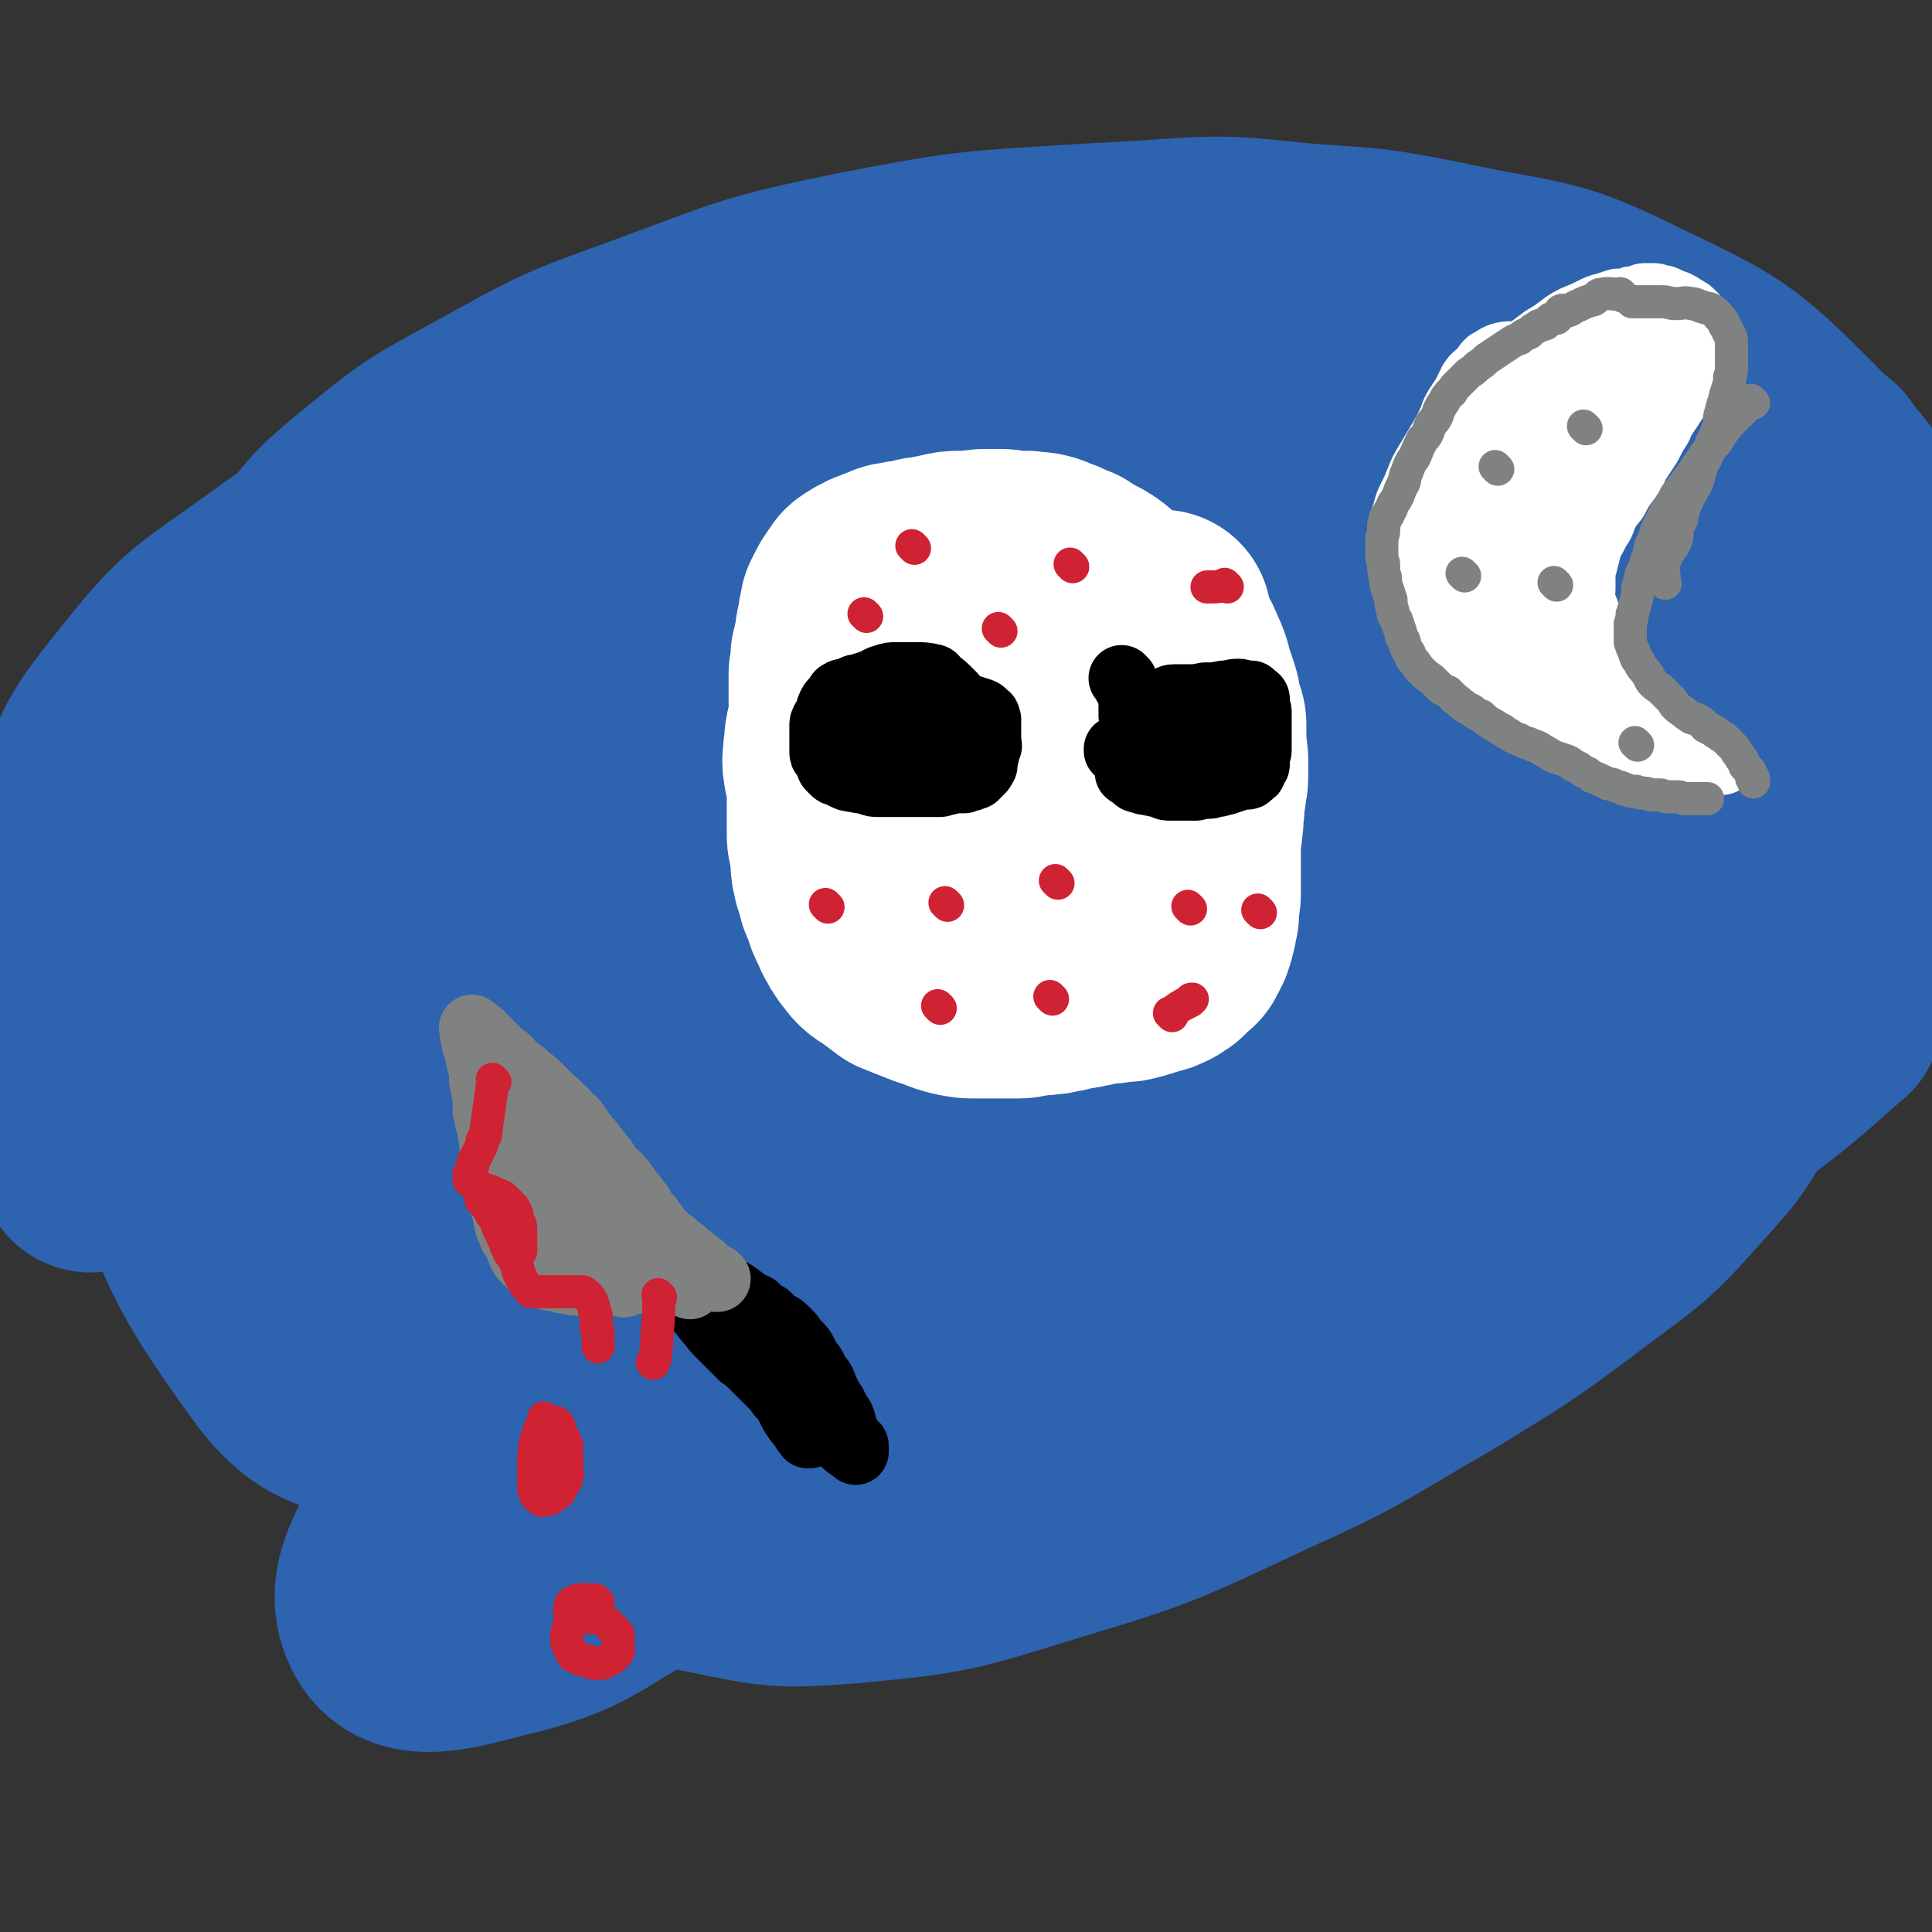
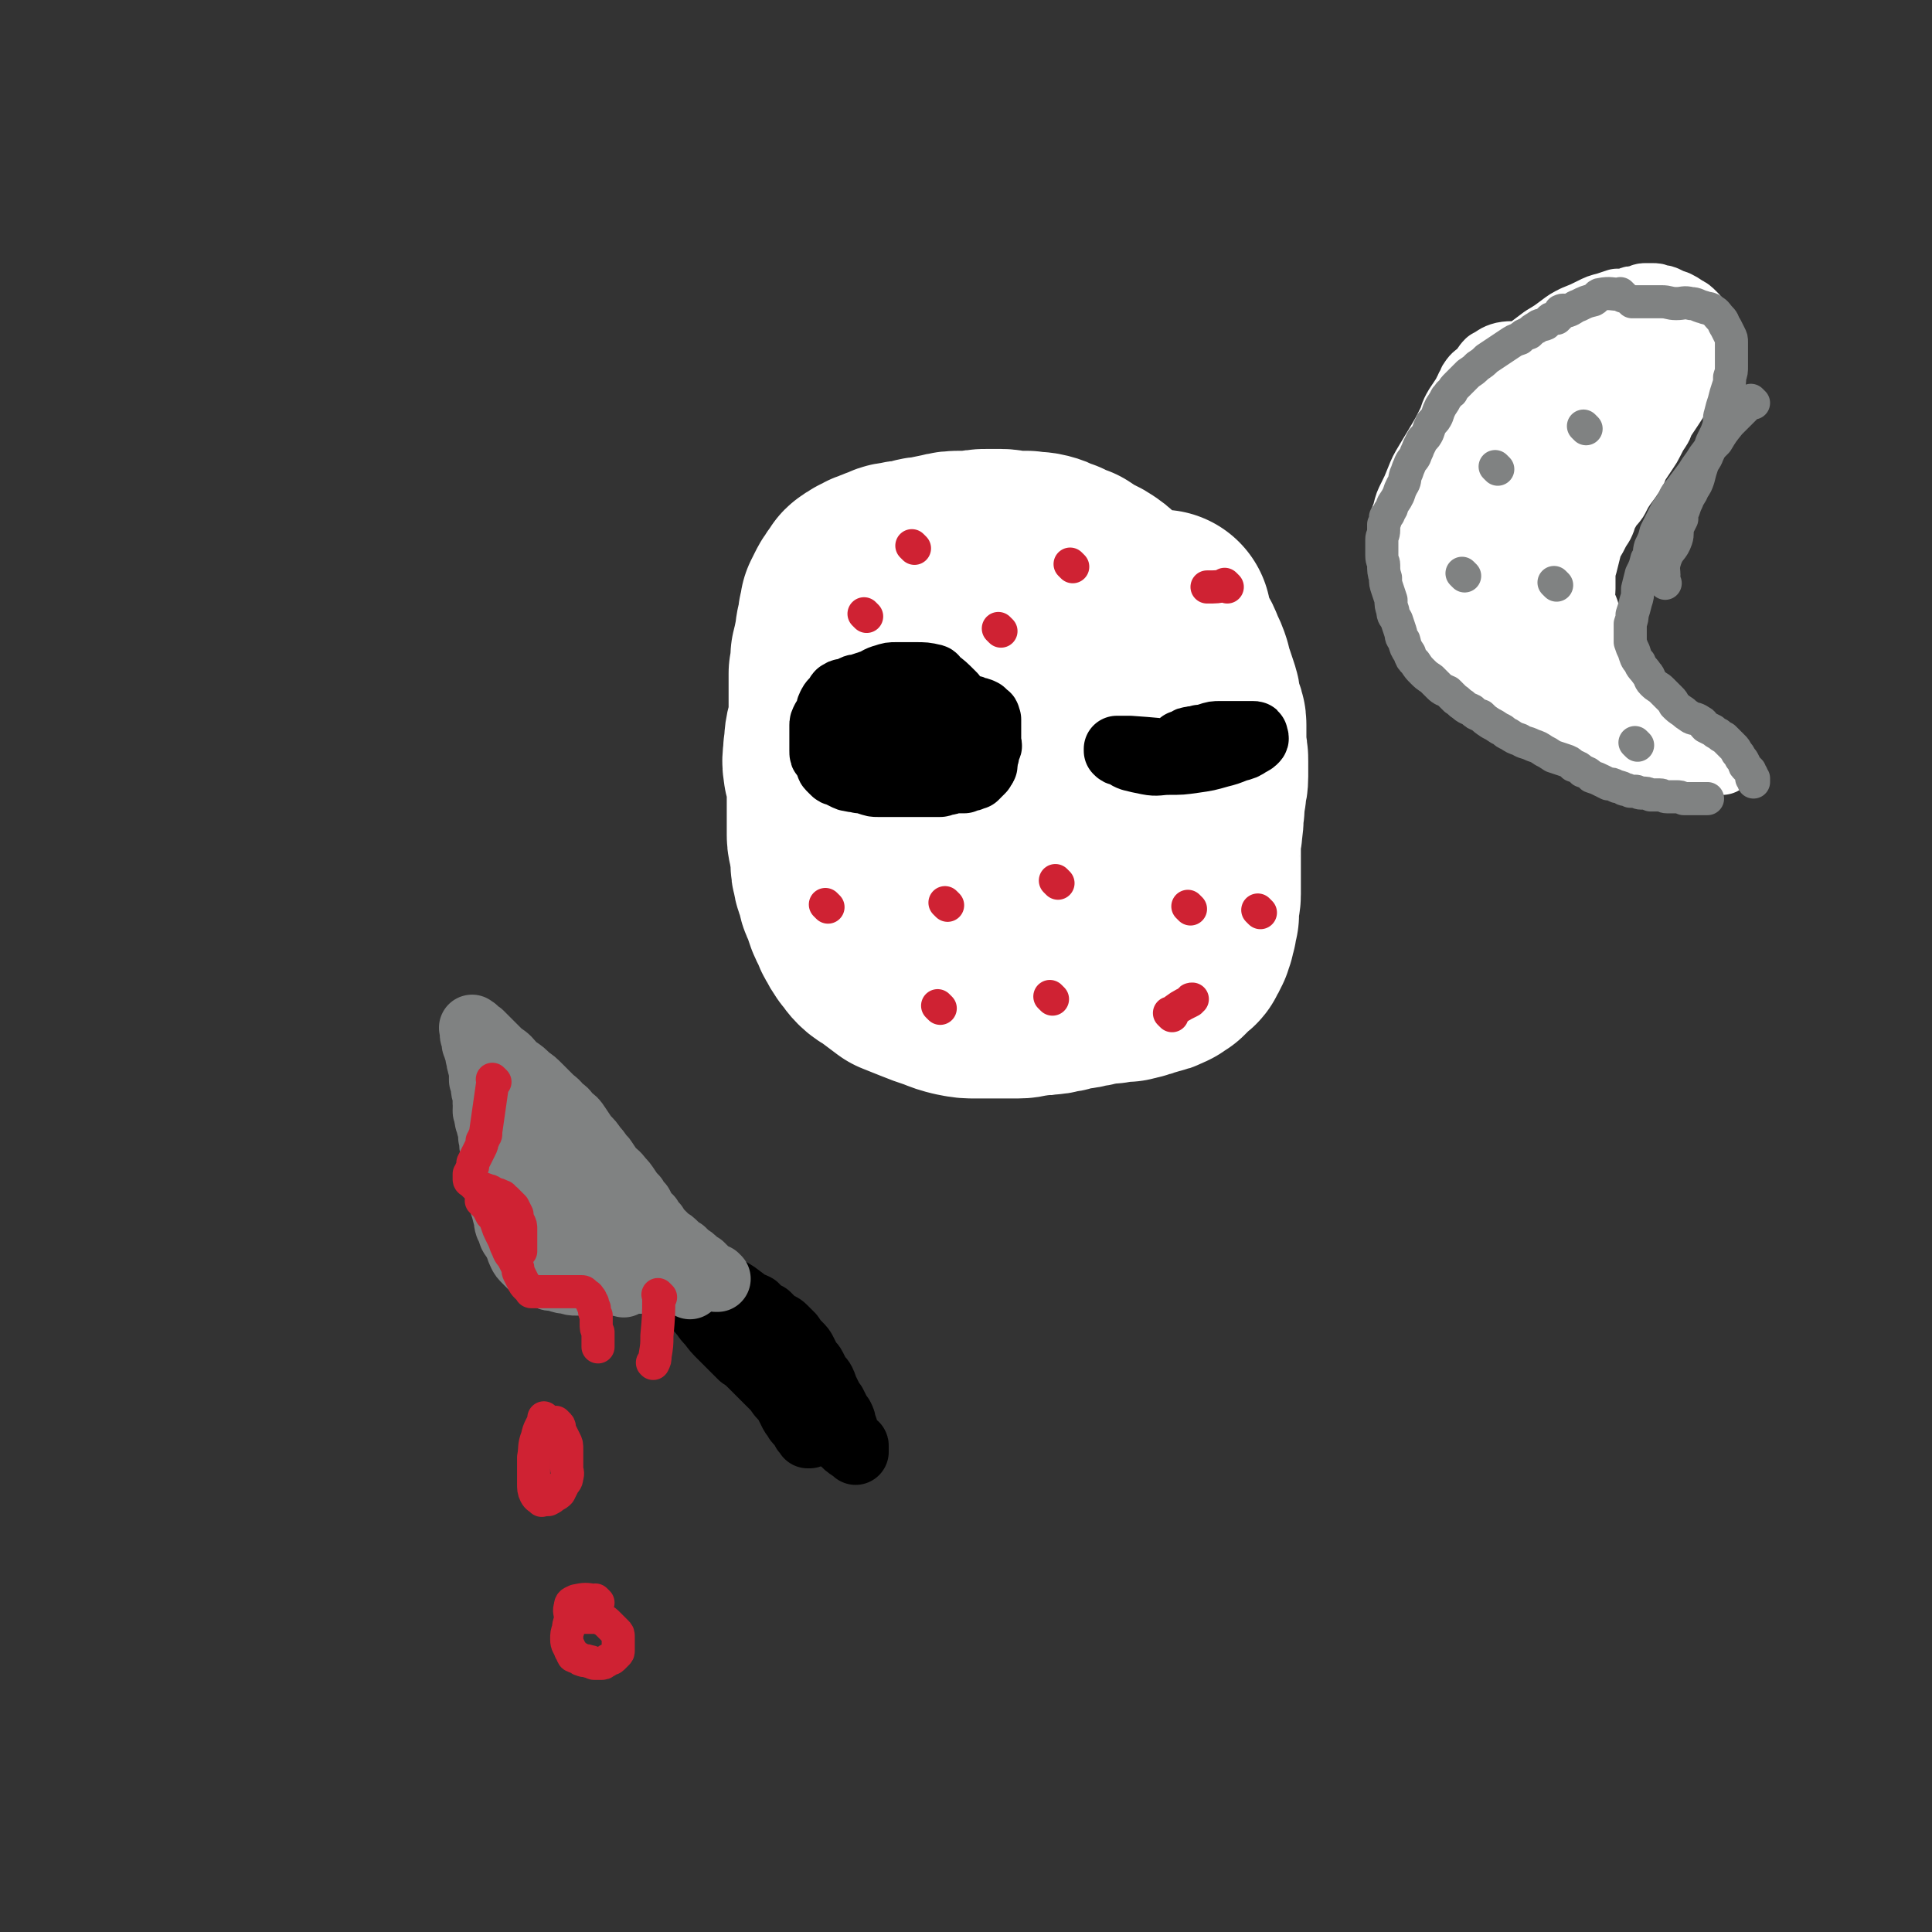
<svg xmlns="http://www.w3.org/2000/svg" viewBox="0 0 1050 1050" version="1.1">
  <rect x="0" y="0" width="1050" height="1050" fill="#333333" stroke="none" />
  <g fill="none" stroke="#2D63AF" stroke-width="120" stroke-linecap="round" stroke-linejoin="round">
-     <path d="M269,383c-1,-1 -2,-1 -1,-1 9,-4 10,-4 20,-7 33,-13 33,-13 65,-25 37,-15 37,-15 74,-29 43,-16 43,-17 87,-32 48,-16 48,-16 97,-32 45,-14 45,-14 91,-26 30,-8 30,-8 61,-15 8,-2 8,-2 16,-3 1,0 1,0 1,0 -20,11 -20,13 -42,23 -47,21 -47,20 -95,39 -62,24 -63,23 -124,48 -75,32 -75,32 -149,66 -101,47 -101,47 -202,97 -20,9 -24,11 -39,22 -2,1 3,2 6,1 47,-17 47,-20 95,-38 54,-21 54,-20 109,-41 55,-21 55,-21 110,-42 69,-27 69,-29 138,-55 60,-22 60,-23 122,-43 47,-14 47,-14 96,-25 28,-6 28,-6 57,-10 7,-2 14,-3 15,-2 1,1 -5,3 -10,5 -52,23 -52,23 -104,46 -57,25 -57,24 -114,50 -86,39 -87,37 -172,79 -76,37 -74,41 -149,78 -71,35 -72,34 -144,66 -2,1 -6,1 -4,0 28,-16 32,-18 64,-34 65,-31 65,-31 130,-60 76,-35 76,-35 152,-68 99,-44 97,-48 198,-87 71,-28 72,-26 146,-48 52,-15 53,-15 106,-26 6,-2 17,-3 13,0 -29,24 -37,31 -79,54 -82,45 -84,43 -169,83 -64,31 -66,27 -130,60 -163,83 -162,86 -324,171 -11,6 -32,15 -23,11 82,-35 103,-43 206,-88 89,-38 87,-44 177,-77 106,-40 148,-59 216,-68 18,-3 -17,27 -43,44 -118,75 -123,70 -246,140 -68,38 -68,38 -136,76 -44,24 -80,45 -88,48 -6,2 29,-20 59,-37 74,-42 75,-40 150,-80 83,-46 81,-49 165,-92 67,-34 68,-32 137,-61 37,-16 37,-17 75,-29 8,-3 19,-4 16,-1 -6,10 -16,15 -33,28 -63,46 -62,47 -127,90 -58,38 -60,34 -119,70 -83,52 -83,52 -165,106 -9,6 -23,17 -16,14 47,-19 62,-29 124,-58 63,-29 62,-33 127,-58 51,-20 51,-23 105,-30 46,-7 69,-11 95,2 11,5 -8,19 -21,33 -44,45 -44,46 -93,85 -42,33 -45,31 -90,59 -25,15 -25,15 -51,27 -3,2 -9,2 -7,0 16,-20 19,-23 42,-43 46,-40 46,-40 96,-76 42,-30 43,-28 87,-54 32,-19 32,-18 64,-37 13,-7 13,-9 25,-16 1,0 1,2 0,2 -27,24 -27,24 -56,46 -46,36 -45,37 -93,69 -38,26 -38,25 -78,48 -24,14 -25,14 -50,27 -8,4 -9,3 -17,6 -1,0 -1,0 -1,0 1,-8 2,-9 3,-17 1,-11 3,-12 2,-22 -1,-8 0,-12 -6,-14 -12,-5 -16,-4 -30,-1 -47,11 -48,11 -92,30 -58,25 -57,28 -112,58 -54,30 -52,33 -107,62 -43,23 -42,30 -88,41 -27,7 -48,13 -57,-3 -11,-20 4,-36 19,-68 25,-57 26,-58 61,-111 35,-52 39,-50 79,-99 46,-53 47,-52 93,-105 38,-43 42,-40 75,-87 23,-32 35,-42 37,-70 1,-11 -15,-8 -30,-7 -52,3 -55,-2 -104,15 -76,26 -76,31 -147,70 -59,33 -60,33 -113,75 -67,53 -67,55 -126,116 -7,7 -13,24 -6,20 77,-49 89,-62 174,-127 54,-41 54,-41 104,-85 101,-86 100,-87 199,-176 26,-23 45,-30 51,-47 3,-8 -18,-9 -34,-4 -73,24 -74,27 -143,63 -63,32 -62,34 -122,73 -47,30 -53,25 -92,65 -49,50 -58,57 -84,114 -7,14 4,23 18,29 34,15 40,15 79,14 62,-2 63,-4 123,-20 63,-17 65,-18 123,-47 77,-38 79,-37 148,-88 63,-45 67,-44 116,-104 47,-56 53,-68 77,-127 4,-9 -10,-7 -21,-8 -36,-4 -37,-7 -74,-3 -62,6 -64,3 -124,22 -85,27 -86,28 -165,69 -69,36 -72,35 -130,86 -82,72 -87,73 -151,159 -27,37 -36,44 -31,86 10,81 14,96 61,161 24,33 38,26 80,36 45,11 48,11 94,5 61,-8 63,-8 120,-31 82,-33 82,-36 157,-82 77,-46 73,-53 148,-102 53,-34 57,-28 108,-65 69,-50 76,-48 131,-109 16,-17 14,-25 12,-47 -1,-17 -3,-22 -18,-32 -37,-25 -40,-26 -84,-39 -57,-16 -59,-15 -118,-20 -54,-6 -55,-5 -110,-2 -72,4 -73,4 -145,17 -72,12 -73,11 -143,33 -55,18 -57,17 -107,47 -66,39 -68,40 -124,91 -21,19 -20,23 -29,50 -9,27 -11,30 -6,58 6,38 7,42 28,74 21,31 24,33 56,52 36,20 40,18 82,26 40,7 42,8 83,3 81,-10 83,-10 161,-34 71,-21 71,-23 138,-56 108,-54 108,-55 210,-119 28,-18 34,-17 50,-45 33,-54 39,-60 49,-120 4,-23 -3,-28 -19,-44 -29,-30 -32,-32 -71,-50 -41,-20 -43,-17 -89,-27 -49,-10 -49,-10 -99,-14 -49,-5 -49,-6 -99,-5 -61,1 -62,-1 -123,9 -74,11 -74,12 -146,34 -54,17 -54,19 -106,44 -40,20 -41,20 -77,46 -36,26 -39,25 -66,59 -24,30 -26,32 -37,69 -10,32 -10,35 -6,68 4,28 4,32 21,55 29,38 31,40 71,66 42,27 45,26 92,41 52,16 53,14 106,21 47,7 47,8 94,7 71,-3 73,0 142,-14 75,-15 75,-18 147,-46 57,-22 59,-21 110,-55 79,-51 82,-51 149,-114 27,-25 31,-28 40,-63 14,-48 17,-54 7,-102 -8,-39 -14,-42 -42,-71 -37,-37 -40,-38 -88,-61 -44,-22 -47,-19 -96,-29 -47,-10 -48,-8 -96,-11 -51,-2 -52,-3 -103,0 -63,4 -63,3 -125,15 -59,12 -59,14 -116,35 -45,16 -45,17 -87,40 -31,17 -32,17 -60,40 -23,19 -24,20 -41,45 -14,22 -15,23 -21,49 -7,27 -9,29 -4,57 10,51 10,54 34,101 24,50 25,52 62,93 32,36 36,35 76,62 36,25 37,26 77,43 39,17 40,19 81,25 48,7 50,8 98,0 72,-11 72,-15 142,-38 55,-18 56,-17 107,-45 77,-43 81,-41 149,-96 28,-23 32,-26 43,-59 18,-54 16,-58 15,-116 -1,-37 -2,-40 -19,-73 -19,-40 -21,-42 -52,-74 -35,-35 -37,-35 -80,-60 -37,-21 -39,-20 -80,-31 -39,-11 -40,-10 -81,-13 -41,-4 -42,-5 -83,-2 -56,4 -57,2 -110,16 -61,16 -62,18 -119,44 -45,21 -44,23 -86,50 -31,20 -35,17 -60,45 -53,58 -54,60 -95,127 -16,27 -12,30 -19,61 -4,20 -5,21 -4,42 2,40 0,42 11,80 14,49 13,51 38,95 23,41 25,42 58,75 32,31 34,31 73,53 32,17 33,17 68,25 39,8 40,9 79,6 54,-5 55,-6 107,-22 60,-18 60,-19 118,-46 49,-22 48,-24 95,-51 39,-24 40,-24 77,-52 28,-21 30,-21 53,-47 20,-22 21,-23 34,-49 13,-25 13,-27 18,-55 5,-30 5,-31 3,-62 -2,-39 -1,-40 -11,-78 -10,-36 -11,-37 -29,-71 -15,-30 -15,-32 -39,-55 -29,-27 -32,-26 -68,-45 -33,-17 -34,-15 -70,-26 -36,-10 -37,-9 -74,-14 -35,-5 -36,-5 -71,-4 -46,1 -46,1 -91,8 -46,7 -46,6 -90,19 -43,13 -44,13 -83,33 -39,19 -39,20 -74,45 -32,23 -33,23 -60,51 -24,26 -24,26 -43,56 -17,27 -17,28 -28,58 -11,29 -12,30 -16,61 -4,30 -4,31 -1,62 4,31 3,33 15,62 15,37 15,39 39,71 25,33 26,35 59,58 35,24 37,23 77,36 33,10 35,10 70,10 41,0 43,1 83,-11 48,-14 49,-15 94,-40 49,-28 48,-32 94,-66 40,-30 38,-31 77,-62 3,-3 3,-3 7,-6 " />
-   </g>
+     </g>
  <g fill="none" stroke="#FFFFFF" stroke-width="36" stroke-linecap="round" stroke-linejoin="round">
    <path d="M829,194c-1,-1 -1,-1 -1,-1 -1,-1 0,0 0,0 0,0 0,0 0,0 -5,0 -6,-1 -11,0 -4,1 -4,2 -8,4 -2,2 -2,3 -4,5 -3,3 -3,2 -5,5 -1,1 0,2 -1,3 0,1 -1,0 -1,1 -1,2 -1,2 -2,4 -2,3 -2,3 -4,6 -3,5 -2,5 -4,9 -3,6 -3,6 -6,11 -3,5 -3,5 -6,10 -3,5 -3,5 -5,10 -2,5 -2,5 -4,9 -2,4 -2,4 -3,8 -1,4 -2,4 -2,7 0,3 0,3 0,6 0,4 0,4 0,8 0,4 0,4 1,8 1,4 1,4 2,8 1,5 1,5 2,9 1,5 1,5 3,9 2,6 2,6 5,11 4,6 4,6 8,10 5,6 5,6 9,10 6,5 6,6 11,10 6,5 6,5 12,8 5,4 5,4 10,6 4,2 5,1 9,3 4,1 4,2 8,3 4,1 4,1 7,2 3,1 3,2 6,3 2,1 2,0 4,1 2,0 2,0 3,1 2,1 2,1 4,2 2,1 2,0 4,1 3,1 3,1 5,2 3,1 3,0 5,1 4,1 4,1 7,2 3,1 3,1 6,2 3,1 3,1 6,1 3,1 3,1 6,1 3,1 3,1 6,1 3,0 3,0 5,0 2,0 2,0 4,0 2,0 2,0 4,0 2,0 2,0 3,0 1,0 1,0 2,0 1,0 1,0 2,0 1,0 1,0 1,0 1,0 1,0 1,0 1,0 1,0 1,0 1,0 1,0 1,0 0,0 0,0 0,0 1,0 1,0 1,0 0,0 0,0 0,0 0,0 0,0 -1,0 -1,0 -1,0 -1,0 0,0 0,0 0,0 -3,-1 -3,-1 -6,-2 -3,-1 -3,-1 -5,-2 -3,-1 -3,-2 -5,-3 -3,-2 -3,-2 -5,-3 -3,-2 -3,-2 -5,-3 -3,-2 -3,-2 -5,-3 -3,-2 -3,-1 -5,-3 -3,-2 -2,-3 -4,-5 -2,-2 -2,-2 -4,-4 -2,-3 -2,-3 -4,-6 -2,-3 -2,-3 -4,-6 -3,-4 -3,-4 -5,-7 -2,-4 -2,-4 -4,-7 -2,-3 -2,-3 -4,-6 -2,-3 -2,-3 -3,-5 -1,-3 -1,-3 -2,-5 -1,-3 -1,-3 -1,-6 -1,-3 0,-3 -1,-6 -1,-3 -2,-3 -2,-6 -1,-3 0,-3 0,-6 0,-3 0,-3 0,-6 0,-4 0,-4 1,-7 1,-4 1,-4 2,-8 1,-4 1,-4 3,-7 2,-4 2,-4 4,-7 2,-4 1,-4 3,-7 2,-4 3,-4 5,-7 2,-4 2,-4 4,-7 3,-4 3,-4 5,-7 2,-3 1,-3 3,-6 2,-3 2,-3 4,-6 2,-3 2,-3 3,-5 2,-4 2,-4 4,-7 2,-3 1,-3 3,-6 2,-3 2,-3 4,-6 2,-3 2,-3 3,-5 2,-3 2,-3 3,-5 1,-2 1,-2 2,-4 1,-3 1,-3 3,-5 1,-2 2,-2 3,-4 1,-2 1,-2 1,-4 0,-2 1,-2 1,-3 1,-2 1,-2 1,-4 0,-2 0,-2 0,-3 0,-2 0,-2 0,-3 0,-1 -1,-1 -1,-2 -1,-2 0,-2 -1,-4 -1,-2 -1,-2 -3,-4 -2,-2 -2,-2 -4,-3 -3,-2 -3,-2 -5,-3 -3,-1 -3,-1 -5,-2 -2,-1 -2,-1 -4,-1 -2,-1 -2,-1 -4,-1 -2,0 -2,0 -4,0 -2,0 -2,1 -3,1 -3,1 -3,0 -5,1 -3,1 -3,2 -6,3 -4,2 -4,2 -7,4 -4,3 -5,2 -8,5 -5,3 -4,4 -8,7 -4,3 -5,3 -8,6 -4,4 -4,4 -7,8 -4,4 -4,4 -7,8 -4,4 -4,4 -7,8 -4,5 -3,5 -6,9 -3,4 -3,4 -6,8 -3,4 -3,4 -5,8 -2,4 -2,4 -4,8 -2,4 -2,4 -3,8 -2,4 -2,4 -3,8 -1,4 -1,4 -1,7 0,4 -1,4 -1,7 0,4 0,4 0,7 0,4 0,4 0,7 0,4 0,4 0,7 0,4 0,4 0,7 0,4 0,4 0,7 0,4 1,4 1,7 1,4 0,4 1,8 1,5 1,5 3,9 2,5 2,4 4,8 2,4 2,4 4,7 2,3 2,3 4,6 2,3 2,3 4,5 2,3 2,3 4,5 2,2 2,2 4,4 3,2 3,2 5,3 3,2 3,3 5,4 3,2 3,1 6,2 2,1 2,2 4,3 2,1 2,0 4,1 2,1 2,1 4,2 2,1 2,0 3,1 1,1 1,1 2,1 1,1 1,1 2,1 1,0 1,0 1,0 0,0 0,0 0,0 0,0 0,0 0,0 -1,-1 0,0 0,0 -1,-1 -1,-1 -2,-2 -4,-3 -4,-3 -7,-6 -5,-4 -5,-4 -9,-8 -5,-5 -5,-5 -8,-10 -4,-5 -4,-5 -6,-10 -3,-6 -3,-6 -4,-12 -2,-5 -2,-6 -2,-12 -1,-5 0,-6 0,-11 1,-8 0,-8 2,-15 2,-8 3,-8 6,-17 4,-8 4,-8 8,-16 5,-7 5,-7 10,-14 6,-7 6,-7 11,-15 5,-6 5,-6 10,-12 5,-6 5,-6 9,-12 4,-5 3,-6 6,-11 3,-3 3,-3 5,-6 2,-3 2,-3 3,-5 1,-1 1,-2 1,-3 0,-1 1,-1 1,-2 0,0 0,0 0,-1 0,0 0,0 0,0 0,0 0,0 0,0 -1,-1 0,0 0,0 0,0 0,0 0,0 0,0 0,-1 0,0 -1,0 0,1 -1,1 -2,1 -2,0 -4,1 -3,1 -3,1 -5,3 -5,3 -5,3 -10,6 -4,4 -4,4 -8,8 -5,4 -6,4 -10,8 -5,5 -5,5 -8,10 -5,4 -5,4 -8,10 -4,4 -3,4 -6,9 -3,5 -3,5 -5,9 -2,5 -2,5 -4,9 -2,6 -2,6 -4,11 -2,6 -3,6 -5,12 -2,6 -2,6 -3,11 -1,5 -2,5 -3,10 -2,5 -2,5 -3,10 -1,4 -1,4 -2,8 -1,4 0,4 -1,7 0,3 0,3 -1,5 0,2 0,2 -1,3 0,1 -1,0 -1,1 0,0 0,1 0,1 0,1 0,1 -1,1 0,0 0,0 0,0 0,0 -1,0 -1,0 -1,0 -1,0 -2,-1 -1,-1 0,-1 -1,-2 -1,-2 -2,-1 -3,-3 -2,-3 -1,-3 -2,-6 -1,-4 -1,-4 -2,-7 -1,-4 -1,-4 -2,-8 -1,-4 -1,-4 -1,-8 0,-4 -1,-4 -1,-8 0,-4 0,-4 0,-8 0,-4 0,-4 0,-7 0,-5 0,-5 1,-9 1,-5 1,-6 2,-10 1,-5 2,-5 3,-10 1,-5 1,-5 2,-9 1,-4 2,-4 3,-7 1,-4 1,-4 2,-7 1,-4 2,-4 3,-7 2,-4 1,-4 3,-7 2,-4 3,-4 5,-7 3,-4 3,-4 5,-7 3,-4 3,-4 6,-7 3,-3 4,-3 7,-6 4,-3 4,-3 8,-6 5,-3 5,-3 9,-6 4,-3 4,-3 8,-5 5,-2 5,-2 9,-4 4,-2 4,-2 8,-3 3,-1 3,-1 6,-2 2,0 2,0 5,0 0,0 0,0 0,0 " />
  </g>
  <g fill="none" stroke="#808282" stroke-width="18" stroke-linecap="round" stroke-linejoin="round">
    <path d="M882,161c-1,-1 -1,-1 -1,-1 -1,-1 0,0 0,0 0,0 0,0 0,0 0,0 0,0 0,0 -1,-1 0,0 0,0 -5,0 -6,-1 -11,0 -2,0 -2,2 -4,3 -4,1 -4,1 -8,3 -3,1 -3,2 -6,3 -2,0 -2,-1 -4,0 -1,1 0,2 -1,3 0,0 0,0 0,0 0,0 0,-1 0,0 -1,0 -1,0 -1,1 -1,0 -1,0 -2,0 -1,0 -1,0 -2,1 -1,1 -1,1 -2,2 -2,1 -3,0 -5,2 -2,1 -2,1 -4,3 -3,1 -3,1 -5,3 -3,1 -3,1 -6,3 -3,2 -3,2 -6,4 -3,2 -3,2 -6,4 -2,2 -2,2 -5,4 -2,2 -2,2 -5,4 -2,2 -2,2 -3,3 -2,2 -2,2 -3,3 -2,2 -2,2 -3,4 -2,1 -1,1 -3,3 -1,2 -1,2 -3,5 -1,2 -1,2 -2,5 -1,2 -1,2 -3,4 -1,2 -1,2 -2,5 -1,2 -1,2 -3,4 -1,2 -1,2 -2,4 -1,3 -1,2 -2,5 -1,2 -2,2 -3,5 -1,2 -1,3 -2,5 -1,3 0,3 -2,6 -1,2 -1,2 -2,5 -1,2 -1,2 -3,5 -1,2 0,2 -2,4 0,2 -1,2 -2,3 0,2 0,2 -1,4 0,1 0,1 0,3 0,3 -1,3 -1,5 0,3 0,3 0,5 0,2 0,2 0,4 0,3 1,3 1,5 0,3 0,4 1,7 0,3 0,3 1,6 1,3 1,3 2,6 0,3 0,3 1,6 0,3 1,3 2,5 1,3 1,3 2,6 1,3 0,3 2,5 1,4 1,4 3,7 1,3 1,3 3,5 2,3 2,3 4,5 2,2 2,2 5,4 2,2 2,2 4,4 2,2 3,2 5,3 2,2 2,2 4,4 2,1 2,2 4,3 2,2 3,2 5,3 2,2 2,2 5,3 2,2 2,2 5,4 2,1 2,1 5,3 3,1 2,2 5,3 3,2 3,2 6,3 3,2 3,1 7,3 3,1 3,1 6,3 2,1 2,1 5,3 3,1 3,1 6,2 3,1 3,1 5,3 3,1 3,1 5,3 3,1 3,1 5,3 3,1 3,1 5,2 2,1 2,1 4,2 2,0 2,0 4,1 1,1 1,0 3,1 1,0 1,1 2,1 1,0 1,0 3,1 1,0 1,0 3,0 1,0 1,1 3,1 3,0 3,0 5,1 2,0 2,0 5,0 2,0 2,1 4,1 3,0 3,0 5,0 2,0 2,0 4,1 2,0 2,0 4,0 1,0 1,0 3,0 1,0 1,0 2,0 1,0 1,0 2,0 1,0 1,0 2,0 " />
    <path d="M953,219c-1,-1 -1,-1 -1,-1 -1,-1 0,0 0,0 0,0 0,0 0,0 0,0 0,0 0,0 -1,-1 0,0 0,0 0,0 0,0 0,0 0,0 0,0 0,0 -1,-1 0,0 0,0 0,0 0,0 0,0 -6,6 -6,6 -12,12 -4,5 -4,5 -7,10 -4,4 -4,4 -7,8 -3,5 -3,4 -6,9 -3,4 -3,4 -6,8 -3,4 -3,3 -5,8 -3,4 -3,4 -5,8 -2,4 -2,4 -4,8 -1,4 -1,4 -3,8 -1,3 0,4 -2,7 -1,4 -1,4 -3,8 -1,4 -1,4 -2,8 0,4 0,4 -1,7 -1,4 -1,4 -2,7 0,2 0,2 -1,5 0,2 0,2 0,4 0,2 0,2 0,3 0,2 0,2 0,3 1,3 1,3 2,5 1,3 1,4 3,6 1,3 2,3 4,6 2,2 1,3 3,5 3,3 3,2 5,4 2,2 2,2 5,5 1,1 1,1 2,3 2,2 2,2 5,4 1,1 1,1 4,3 2,1 2,0 5,2 2,1 1,1 3,3 2,1 2,1 4,2 1,1 1,1 3,2 1,1 1,1 3,2 1,1 1,1 3,3 1,1 1,1 2,2 1,1 1,1 2,3 1,1 1,1 2,3 1,1 1,1 2,3 0,1 0,1 1,2 1,1 1,1 2,2 0,1 0,1 1,2 0,1 0,1 0,2 0,0 1,0 1,0 0,0 0,1 0,1 0,0 0,0 0,0 0,1 0,1 0,1 0,0 0,0 0,0 0,0 0,0 0,0 " />
    <path d="M905,317c-1,-1 -1,-1 -1,-1 -1,-1 0,0 0,0 0,0 0,0 0,0 0,0 0,0 0,0 -1,-1 0,0 0,0 0,0 0,0 0,0 1,-6 -1,-6 1,-12 2,-6 4,-5 6,-11 1,-3 0,-4 1,-7 1,-2 1,-2 2,-4 0,-1 0,-1 0,-2 0,-2 0,-2 1,-3 1,-3 1,-3 2,-5 1,-3 2,-3 3,-6 2,-3 2,-3 3,-6 1,-4 1,-4 2,-7 1,-3 2,-3 3,-6 2,-4 1,-4 3,-8 2,-4 2,-4 3,-7 1,-4 0,-4 1,-7 1,-4 1,-4 2,-7 1,-4 1,-4 2,-7 1,-3 1,-3 1,-6 1,-3 1,-3 1,-6 0,-3 0,-3 0,-5 0,-2 0,-2 0,-4 0,-2 0,-2 0,-4 0,-2 0,-2 -1,-4 -1,-2 -1,-2 -2,-4 -2,-3 -1,-3 -3,-5 -2,-2 -2,-3 -4,-4 -2,-2 -3,-1 -5,-2 -4,-1 -4,-2 -7,-2 -4,-1 -4,0 -8,0 -4,0 -4,-1 -8,-1 -4,0 -4,0 -7,0 -3,0 -3,0 -6,0 -2,0 -2,0 -3,0 " />
    <path d="M862,233c-1,-1 -1,-1 -1,-1 -1,-1 0,0 0,0 0,0 0,0 0,0 0,0 0,0 0,0 " />
    <path d="M846,318c-1,-1 -1,-1 -1,-1 -1,-1 0,0 0,0 0,0 0,0 0,0 0,0 0,0 0,0 -1,-1 0,0 0,0 " />
    <path d="M796,313c-1,-1 -1,-1 -1,-1 -1,-1 0,0 0,0 0,0 0,0 0,0 0,0 0,0 0,0 -1,-1 0,0 0,0 0,0 0,0 0,0 " />
    <path d="M890,405c-1,-1 -1,-1 -1,-1 -1,-1 0,0 0,0 0,0 0,0 0,0 0,0 0,0 0,0 " />
    <path d="M814,255c-1,-1 -1,-1 -1,-1 -1,-1 0,0 0,0 0,0 0,0 0,0 0,0 0,0 0,0 -1,-1 0,0 0,0 " />
  </g>
  <g fill="none" stroke="#FFFFFF" stroke-width="18" stroke-linecap="round" stroke-linejoin="round">
    <path d="M460,331c-1,-1 -1,-1 -1,-1 -1,-1 0,0 0,0 0,0 0,0 0,0 0,0 0,0 0,0 -1,-1 0,0 0,0 0,0 0,0 0,0 0,0 0,0 0,0 -1,-1 0,0 0,0 -5,14 -6,14 -10,28 -1,1 0,1 0,3 0,3 -1,3 -1,6 0,4 0,4 0,8 0,5 0,5 0,10 0,5 0,5 0,10 0,4 0,4 0,8 0,4 0,4 0,8 0,4 0,4 0,7 0,4 1,4 1,8 0,4 0,4 0,8 0,3 0,3 1,7 1,3 1,3 3,7 1,4 0,4 2,7 2,4 2,4 4,7 2,3 2,3 5,6 3,3 3,2 7,5 4,2 3,3 7,5 5,2 5,2 9,4 4,2 4,2 8,3 4,2 4,2 7,3 4,1 4,1 7,2 3,1 3,1 6,2 3,0 3,0 7,1 3,0 3,0 6,1 4,0 4,0 7,0 3,0 3,0 6,0 3,0 2,0 5,-1 3,0 3,1 5,0 2,0 2,-1 4,-1 2,-1 3,-1 5,-1 2,0 2,0 4,-1 2,0 2,-1 4,-1 1,-1 1,0 3,-1 2,0 2,0 3,-1 2,-1 2,-1 4,-2 3,-1 3,0 5,-2 2,-1 2,-1 4,-2 3,-2 3,-1 5,-3 3,-2 3,-3 6,-5 3,-3 4,-3 7,-6 3,-3 3,-3 5,-6 3,-3 3,-3 6,-6 3,-4 2,-4 5,-7 3,-4 3,-4 5,-7 3,-3 3,-3 5,-6 2,-2 2,-2 3,-5 2,-2 2,-2 3,-5 1,-2 2,-2 3,-4 1,-2 0,-2 1,-5 1,-1 1,-1 1,-3 1,-2 1,-2 1,-4 0,-3 0,-3 1,-6 0,-3 0,-3 0,-6 0,-3 1,-3 1,-6 0,-3 0,-3 0,-7 0,-3 0,-3 0,-7 0,-3 0,-3 0,-7 0,-2 0,-2 0,-5 0,-3 0,-3 0,-5 0,-3 0,-3 0,-5 0,-3 0,-3 -1,-6 -1,-2 -1,-2 -2,-5 0,-3 0,-3 -1,-5 0,-3 0,-3 -2,-6 -1,-3 -1,-3 -3,-6 -1,-2 -1,-2 -2,-5 -2,-3 -1,-3 -3,-6 -2,-3 -2,-3 -4,-5 -2,-3 -2,-3 -5,-5 -2,-3 -2,-3 -5,-5 -3,-3 -3,-3 -6,-5 -3,-2 -3,-2 -7,-4 -4,-2 -4,-2 -7,-4 -4,-2 -4,-2 -8,-3 -5,-2 -5,-1 -10,-3 -4,-1 -4,-1 -9,-2 -5,0 -5,0 -10,0 -4,0 -4,-1 -7,-1 -4,0 -4,0 -7,1 -3,0 -3,1 -6,2 -4,1 -4,0 -7,2 -3,1 -3,1 -7,3 -4,2 -4,2 -7,5 -5,3 -5,3 -9,6 -6,5 -5,5 -11,10 -5,5 -5,5 -11,10 -5,5 -5,5 -10,10 -5,5 -5,5 -9,10 -5,5 -4,5 -8,11 -4,5 -5,5 -8,11 -3,5 -3,6 -4,11 -2,6 -1,7 -2,13 -1,4 -2,4 -1,9 1,8 2,8 5,17 1,5 2,7 2,10 " />
  </g>
  <g fill="none" stroke="#FFFFFF" stroke-width="120" stroke-linecap="round" stroke-linejoin="round">
    <path d="M518,396c-1,-1 -1,-1 -1,-1 -1,-1 0,0 0,0 0,0 0,0 0,0 0,0 0,0 0,0 -1,-1 0,0 0,0 " />
    <path d="M583,335c-1,-1 -1,-1 -1,-1 -1,-1 0,0 0,0 0,0 0,0 0,0 0,0 0,0 0,0 -13,-2 -13,-4 -26,-4 -5,0 -5,1 -10,3 -3,2 -2,2 -5,4 -1,1 -1,1 -2,2 -2,3 -2,2 -5,5 -3,5 -3,5 -6,9 -4,6 -5,6 -8,12 -5,7 -4,7 -8,15 -4,7 -5,7 -8,15 -3,6 -3,7 -5,13 -2,5 -2,5 -3,10 -1,4 0,4 0,8 0,2 0,2 0,4 0,1 1,1 2,2 2,3 1,3 4,5 2,2 2,3 5,4 3,2 3,2 7,3 4,2 4,2 8,4 5,1 5,0 10,1 5,1 5,1 10,1 5,0 5,0 10,-1 6,0 7,0 13,-2 5,-1 5,-1 10,-3 5,-2 5,-3 9,-5 5,-3 5,-2 8,-5 4,-3 4,-3 6,-6 3,-2 3,-2 5,-5 1,-2 1,-2 2,-5 0,-2 0,-2 0,-5 0,-4 0,-4 0,-7 0,-6 0,-6 -1,-12 0,-6 -1,-6 -2,-13 -2,-6 -1,-6 -3,-12 -2,-5 -2,-5 -5,-10 -3,-4 -3,-4 -6,-8 -2,-4 -3,-4 -6,-7 -3,-3 -3,-3 -7,-5 -3,-2 -3,-2 -7,-3 -3,-1 -3,-1 -7,-2 -4,-1 -4,-1 -8,-1 -4,0 -4,0 -9,1 -7,1 -8,0 -15,2 -11,4 -11,4 -21,9 -11,6 -11,6 -21,12 -8,6 -8,6 -15,13 -6,6 -7,6 -11,13 -4,6 -4,7 -6,13 -2,6 -1,6 -2,12 0,4 -1,5 0,9 0,3 1,2 2,5 1,3 0,3 2,7 1,4 2,4 4,7 3,5 3,5 7,9 4,5 4,5 8,8 5,4 5,5 11,8 5,3 5,3 11,4 6,2 6,2 12,3 7,0 7,0 14,0 8,0 8,0 16,-2 9,-2 9,-3 18,-6 8,-4 8,-3 16,-7 7,-4 7,-5 13,-10 6,-4 6,-4 11,-9 4,-4 4,-4 8,-9 3,-4 3,-4 5,-8 2,-5 2,-5 3,-9 0,-3 0,-4 0,-7 0,-3 -1,-3 -2,-6 -1,-4 -1,-4 -3,-9 -3,-6 -3,-6 -5,-11 -3,-6 -3,-6 -6,-12 -2,-5 -2,-5 -5,-10 -3,-4 -3,-4 -7,-8 -3,-4 -3,-4 -6,-8 -2,-3 -2,-3 -5,-5 -4,-3 -4,-2 -8,-4 -3,-2 -3,-3 -6,-4 -3,-1 -3,-1 -6,-2 -2,-1 -2,-1 -5,-1 -3,0 -3,0 -6,0 -2,0 -2,0 -5,0 -3,0 -3,1 -6,2 -3,0 -3,0 -6,2 -3,1 -3,1 -6,3 -2,1 -2,1 -5,3 -2,1 -2,1 -3,3 -2,1 -2,1 -3,3 0,1 0,2 -1,4 0,4 0,4 0,8 0,8 0,8 0,15 0,8 1,8 2,16 0,7 1,7 2,14 1,7 0,7 2,14 1,6 1,6 3,12 2,5 2,5 4,10 2,5 2,5 5,9 3,4 3,4 6,7 2,3 2,3 5,6 3,2 3,2 6,4 3,1 3,1 7,2 4,1 4,1 9,2 5,0 5,0 10,0 5,0 5,-1 10,-2 5,0 5,0 10,-2 4,-1 4,-1 9,-3 3,-2 3,-2 6,-4 3,-3 3,-3 6,-6 3,-3 3,-3 5,-7 3,-4 2,-4 4,-9 2,-5 2,-5 4,-10 1,-5 1,-5 1,-11 0,-5 0,-5 0,-11 0,-5 0,-5 -1,-11 0,-6 0,-6 -2,-12 -1,-6 -1,-6 -3,-12 -1,-5 -2,-5 -4,-10 -2,-5 -2,-5 -4,-9 -2,-4 -2,-4 -4,-7 -2,-3 -2,-3 -5,-6 -2,-3 -2,-3 -4,-5 -2,-2 -2,-2 -5,-4 -3,-2 -3,-1 -6,-3 -3,-2 -3,-2 -6,-4 -4,-1 -4,-1 -7,-3 -4,-1 -4,-2 -8,-3 -4,-1 -4,0 -8,-1 -4,0 -4,0 -7,0 -4,0 -4,-1 -7,-1 -4,0 -4,0 -7,0 -4,0 -4,0 -7,1 -4,0 -4,0 -7,0 -5,0 -5,0 -9,1 -5,1 -5,1 -9,2 -5,0 -5,1 -9,2 -4,0 -4,0 -7,1 -3,0 -3,0 -6,2 -3,0 -3,1 -5,2 -2,0 -2,0 -5,2 -1,0 -1,0 -3,2 -1,0 -1,0 -2,2 -1,1 -1,1 -2,3 -1,1 -1,1 -2,3 -1,2 -1,2 -2,4 0,2 0,2 -1,5 0,3 0,3 -1,6 -1,3 0,3 -1,6 -1,5 -1,5 -2,9 0,5 0,5 -1,9 0,5 0,5 0,10 0,5 0,5 0,10 0,6 -1,6 -1,12 0,5 0,5 0,10 0,6 0,6 0,12 0,5 0,5 0,10 0,4 0,4 0,9 0,4 0,4 0,8 0,3 0,3 0,7 0,3 1,3 1,6 1,4 1,4 1,7 0,4 0,4 1,7 0,3 1,3 2,7 1,3 0,3 2,6 1,3 1,3 2,6 1,3 1,3 3,6 1,2 0,2 2,5 1,2 1,2 3,5 2,2 2,3 4,5 3,3 4,2 7,5 4,3 4,3 8,6 5,2 5,2 10,4 5,2 5,2 11,4 5,2 5,2 9,3 5,1 5,1 10,1 3,0 3,0 7,0 4,0 4,0 7,0 4,0 4,0 8,0 4,0 4,-1 7,-1 4,-1 4,0 8,-1 3,0 3,0 6,-1 2,0 2,0 5,-1 2,0 2,-1 5,-1 2,0 2,0 5,-1 2,0 2,0 5,-1 2,0 2,0 4,-1 2,0 2,0 4,0 2,0 2,0 4,-1 1,0 1,0 3,0 1,0 1,0 3,0 1,0 1,-1 3,-1 2,0 2,0 3,-1 2,0 2,0 3,-1 2,0 2,0 4,-1 2,0 2,0 3,-1 1,0 1,0 3,-1 1,-1 1,-1 3,-2 1,-1 1,-1 2,-2 1,-1 1,-1 3,-3 1,-1 1,0 2,-2 0,0 0,-1 1,-2 0,-1 0,-1 1,-2 0,-2 0,-2 1,-3 0,-2 0,-2 1,-4 0,-2 0,-2 1,-5 0,-2 0,-2 0,-5 0,-3 1,-3 1,-6 0,-3 0,-3 0,-6 0,-4 0,-4 0,-7 0,-4 0,-4 0,-7 0,-4 0,-4 0,-8 0,-5 1,-5 1,-9 1,-5 0,-5 1,-10 0,-4 0,-4 1,-9 0,-4 1,-4 1,-8 0,-4 0,-4 0,-8 0,-3 0,-3 -1,-7 0,-3 0,-3 0,-6 0,-4 0,-4 0,-7 0,-3 -1,-2 -2,-5 0,-3 0,-3 -1,-6 0,-2 0,-2 -1,-5 -1,-3 -1,-3 -2,-6 -1,-3 -1,-3 -2,-7 -1,-3 -1,-3 -3,-7 -1,-3 -1,-3 -3,-6 -1,-2 -1,-2 -2,-5 -1,-3 -1,-3 -2,-5 -1,-2 -1,-2 -1,-4 0,-1 0,-1 0,-1 " />
  </g>
  <g fill="none" stroke="#000000" stroke-width="36" stroke-linecap="round" stroke-linejoin="round">
    <path d="M518,378c-1,-1 -1,-1 -1,-1 -1,-1 0,0 0,0 0,0 0,0 0,0 0,0 0,0 0,0 -1,-1 0,0 0,0 0,0 0,0 0,0 0,0 0,0 0,0 -4,-4 -4,-4 -8,-7 -1,-1 -1,-2 -2,-2 -4,-1 -5,-1 -9,-1 -2,0 -2,0 -4,0 0,0 0,0 0,0 -1,0 -1,0 -2,0 -1,0 -1,0 -2,0 -2,0 -2,0 -3,0 -3,0 -3,0 -6,1 -4,1 -4,2 -7,3 -3,1 -3,1 -6,2 -2,1 -2,0 -4,1 -2,1 -1,2 -3,2 -1,1 -2,0 -3,0 -1,0 0,1 -1,1 0,0 -1,0 -1,0 -1,1 0,1 -1,2 -1,1 -1,1 -2,2 -1,1 -1,1 -2,3 -1,2 0,2 -1,4 -1,2 -1,2 -2,3 -1,2 -1,2 -1,3 0,1 0,1 0,2 0,2 0,2 0,3 0,2 0,2 0,3 0,2 0,2 0,3 0,2 0,2 0,3 0,2 0,2 1,3 1,2 1,1 2,3 1,1 0,2 1,3 1,1 1,1 2,2 1,1 1,1 2,1 2,1 2,1 4,2 2,1 2,1 3,1 3,1 3,0 5,1 3,0 3,0 5,1 3,1 3,1 5,1 2,0 2,0 4,0 2,0 2,0 4,0 2,0 2,0 4,0 2,0 2,0 4,0 2,0 2,0 4,0 2,0 2,0 4,0 2,0 2,0 4,0 2,0 2,0 3,0 2,0 2,0 3,0 1,0 1,-1 2,-1 1,0 1,0 2,0 1,0 1,-1 2,-1 1,0 1,0 2,0 1,0 1,0 1,0 1,0 1,0 2,0 1,0 1,0 2,0 1,-1 1,-1 2,-1 1,0 1,0 1,0 1,0 1,-1 2,-1 0,0 1,0 1,0 1,-1 1,-1 1,-1 1,-1 0,-1 1,-1 0,-1 1,-1 1,-1 1,-1 1,-1 1,-2 0,-1 0,-1 0,-2 1,-1 1,-1 1,-2 0,-2 1,-2 1,-3 0,-1 0,-2 0,-2 0,-1 1,-1 1,-2 1,-1 0,-1 0,-2 0,-1 0,-1 0,-2 0,-1 0,-1 0,-1 0,-1 0,-1 0,-2 0,-1 0,-1 0,-1 0,-1 0,-1 0,-2 0,-1 0,-1 0,-1 0,-1 0,-1 0,-2 0,-1 0,-1 0,-2 -1,-1 0,-2 -1,-2 -1,-1 -1,-1 -2,-2 -2,-1 -2,-1 -4,-1 -1,-1 -1,-1 -3,-1 -3,-1 -3,0 -5,0 -3,0 -3,0 -6,0 -3,0 -3,0 -6,0 -3,0 -3,0 -5,0 -3,1 -3,1 -5,1 -3,0 -3,0 -5,0 -2,1 -2,1 -4,1 0,0 0,0 -1,0 " />
    <path d="M502,409c-1,-1 -1,-1 -1,-1 -1,-1 0,0 0,0 0,0 0,0 0,0 0,0 0,0 0,0 -1,-1 0,0 0,0 0,0 0,0 0,0 0,0 0,0 0,0 -1,-1 0,0 0,0 0,0 0,0 0,0 0,0 -1,-1 0,0 10,4 15,6 23,10 2,0 -4,-2 -5,-2 0,0 2,0 4,0 1,0 1,0 3,0 2,0 2,0 3,0 1,0 1,0 2,0 1,0 1,0 2,0 1,0 1,0 1,0 0,0 0,0 0,0 1,0 1,0 1,0 0,0 0,0 0,0 0,0 0,0 -1,0 -1,0 -1,0 -2,0 -2,0 -2,0 -4,0 -4,0 -4,1 -7,1 -3,0 -3,0 -7,0 -4,0 -4,0 -8,1 -3,0 -3,1 -6,1 -3,0 -3,0 -6,0 -2,1 -2,1 -4,1 -2,1 -1,1 -3,1 -2,1 -2,0 -4,0 -1,0 -1,0 -2,0 0,0 0,0 -1,0 0,0 0,0 -1,0 -1,0 -1,0 -1,0 -1,0 -1,0 -2,0 -1,0 -1,0 -2,0 -1,0 -1,0 -2,0 -1,0 -1,0 -1,0 -1,0 -1,0 -1,0 0,0 0,0 -1,0 " />
    <path d="M465,402c-1,-1 -1,-1 -1,-1 -1,-1 0,0 0,0 0,0 0,0 0,0 0,0 0,0 0,0 -1,-1 0,0 0,0 0,0 0,0 0,0 15,4 15,4 29,8 1,0 1,0 1,0 1,0 1,0 3,0 3,0 3,0 6,0 3,0 3,0 7,0 2,0 3,0 5,0 " />
-     <path d="M611,370c-1,-1 -1,-1 -1,-1 -1,-1 0,0 0,0 0,0 0,0 0,0 0,0 0,0 0,0 -1,-1 0,0 0,0 0,0 0,0 0,0 3,5 3,5 5,10 1,2 0,2 0,4 0,3 0,3 0,6 0,2 1,2 1,4 0,3 0,3 0,6 0,0 0,0 0,0 0,1 0,1 0,1 0,1 0,1 0,2 0,2 -1,2 -1,3 -1,2 0,2 -1,3 -1,2 -1,2 -1,3 0,1 0,1 0,2 0,1 0,1 0,2 0,1 0,1 0,2 0,1 0,1 0,1 0,1 0,1 0,2 1,1 1,0 2,1 1,1 1,1 2,2 1,1 2,1 3,1 2,1 2,1 4,1 2,1 2,0 4,1 2,0 2,0 4,1 2,1 2,1 4,1 2,0 2,0 4,0 2,0 2,0 3,0 1,0 1,0 2,0 1,0 1,0 2,0 1,0 1,0 2,0 1,0 1,0 1,0 1,0 1,-1 2,-1 1,0 1,0 3,0 1,0 1,0 2,0 2,0 2,-1 3,-1 1,0 1,0 2,0 1,0 1,-1 2,-1 1,0 1,0 2,0 1,0 0,-1 1,-1 1,0 1,0 2,0 1,0 0,-1 1,-1 1,0 1,0 2,0 1,0 0,-1 1,-1 1,0 1,0 2,0 1,0 1,0 1,0 1,0 1,0 1,0 1,0 1,0 1,0 1,0 0,-1 1,-1 0,0 1,0 1,-1 1,0 1,0 1,-1 1,-1 0,-1 1,-2 1,-1 1,-1 1,-2 0,-1 0,-1 0,-2 0,-2 0,-2 0,-3 0,-1 1,-1 1,-2 0,-1 0,-1 0,-2 0,-1 0,-1 0,-2 0,-2 0,-2 0,-3 0,-1 0,-1 0,-2 0,-2 0,-2 0,-3 0,-1 0,-1 0,-2 0,-1 0,-1 0,-2 0,-2 0,-2 0,-3 0,-1 0,-1 0,-2 0,-2 -1,-2 -1,-3 0,-1 0,-1 0,-2 0,-1 0,-1 0,-2 0,-1 -1,-1 -1,-1 -1,-1 -1,-1 -2,-2 -1,0 -1,0 -2,0 -3,0 -3,-1 -5,-1 -4,0 -4,1 -8,1 -5,1 -5,1 -10,1 -5,1 -5,1 -10,1 -4,0 -4,0 -7,0 -2,0 -3,1 -4,2 " />
    <path d="M644,411c-1,-1 -1,-1 -1,-1 -1,-1 0,0 0,0 0,0 0,0 0,0 0,0 0,0 0,0 -1,-1 0,0 0,0 0,0 0,0 0,0 0,0 0,0 0,0 -1,-1 0,0 0,0 0,0 0,0 0,0 -15,-2 -15,-2 -29,-3 -3,0 -3,0 -6,0 0,0 0,0 0,0 -1,0 -1,0 -1,0 0,0 0,0 0,0 0,1 0,1 0,1 1,1 1,1 2,1 3,1 3,2 6,3 4,1 4,1 9,2 5,1 6,0 11,0 7,0 7,0 14,-1 7,-1 7,-1 14,-3 4,-1 4,-1 9,-3 4,-1 4,-1 7,-3 2,-1 2,-1 3,-2 1,-1 0,-1 0,-2 0,0 0,0 0,0 0,-1 0,-1 -1,-1 -1,0 -2,0 -3,0 -2,0 -2,0 -4,0 -3,0 -3,0 -5,0 -3,0 -3,0 -6,0 -3,0 -3,0 -6,1 -3,1 -3,1 -5,1 -2,1 -2,0 -4,1 -2,0 -2,0 -3,1 -1,0 -1,1 -2,1 -1,0 -1,0 -1,0 " />
  </g>
  <g fill="none" stroke="#CF2233" stroke-width="18" stroke-linecap="round" stroke-linejoin="round">
    <path d="M497,298c-1,-1 -1,-1 -1,-1 -1,-1 0,0 0,0 0,0 0,0 0,0 0,0 0,0 0,0 -1,-1 0,0 0,0 " />
    <path d="M544,343c-1,-1 -1,-1 -1,-1 -1,-1 0,0 0,0 0,0 0,0 0,0 0,0 0,0 0,0 -1,-1 0,0 0,0 0,0 0,0 0,0 " />
    <path d="M583,308c-1,-1 -1,-1 -1,-1 -1,-1 0,0 0,0 0,0 0,0 0,0 0,0 0,0 0,0 -1,-1 0,0 0,0 0,0 0,0 0,0 " />
    <path d="M667,319c-1,-1 -1,-1 -1,-1 -1,-1 0,0 0,0 0,0 0,0 0,0 0,0 0,0 0,0 -1,-1 0,0 0,0 -4,1 -5,1 -10,1 " />
    <path d="M471,335c-1,-1 -1,-1 -1,-1 -1,-1 0,0 0,0 0,0 0,0 0,0 " />
    <path d="M450,493c-1,-1 -1,-1 -1,-1 -1,-1 0,0 0,0 0,0 0,0 0,0 0,0 0,0 0,0 -1,-1 0,0 0,0 " />
    <path d="M511,548c-1,-1 -1,-1 -1,-1 -1,-1 0,0 0,0 0,0 0,0 0,0 0,0 0,0 0,0 -1,-1 0,0 0,0 0,0 0,0 0,0 " />
    <path d="M637,552c-1,-1 -1,-1 -1,-1 -1,-1 0,0 0,0 0,0 0,0 0,0 5,-4 5,-4 11,-7 0,-1 0,-1 1,-1 " />
    <path d="M685,496c-1,-1 -1,-1 -1,-1 -1,-1 0,0 0,0 0,0 0,0 0,0 0,0 0,0 0,0 -1,-1 0,0 0,0 " />
    <path d="M575,480c-1,-1 -1,-1 -1,-1 -1,-1 0,0 0,0 0,0 0,0 0,0 0,0 0,0 0,0 " />
    <path d="M572,543c-1,-1 -1,-1 -1,-1 -1,-1 0,0 0,0 0,0 0,0 0,0 0,0 0,0 0,0 -1,-1 0,0 0,0 " />
    <path d="M515,492c-1,-1 -1,-1 -1,-1 -1,-1 0,0 0,0 0,0 0,0 0,0 0,0 0,0 0,0 -1,-1 0,0 0,0 " />
    <path d="M647,494c-1,-1 -1,-1 -1,-1 -1,-1 0,0 0,0 0,0 0,0 0,0 0,0 0,0 0,0 -1,-1 0,0 0,0 0,0 0,0 0,0 " />
  </g>
  <g fill="none" stroke="#000000" stroke-width="36" stroke-linecap="round" stroke-linejoin="round">
    <path d="M361,684c-1,-1 -1,-1 -1,-1 -1,-1 0,0 0,0 0,0 0,0 0,0 0,0 0,0 0,0 -1,-1 0,0 0,0 0,0 0,0 0,0 3,5 2,5 5,9 2,4 2,4 5,7 2,2 2,2 4,4 2,2 2,2 4,5 0,0 0,0 0,0 1,1 0,1 1,2 1,2 1,2 3,4 2,3 2,3 4,5 3,4 3,4 6,7 3,3 3,3 5,5 3,3 3,3 6,6 3,2 3,2 5,4 2,2 2,2 4,4 3,3 3,3 5,5 2,2 2,2 4,4 2,2 2,3 4,5 2,2 2,2 3,4 1,2 1,2 2,4 1,2 1,2 2,3 1,2 1,2 2,3 1,1 1,1 2,2 1,1 0,1 1,2 0,1 1,1 1,1 0,0 0,0 0,0 1,1 1,0 1,1 0,0 0,1 0,1 0,0 1,0 1,0 0,0 0,0 0,0 " />
    <path d="M385,700c-1,-1 -1,-1 -1,-1 -1,-1 0,0 0,0 0,0 0,0 0,0 0,0 0,0 0,0 -1,-1 0,0 0,0 0,0 0,0 0,0 0,0 -1,-1 0,0 3,0 5,-1 9,1 5,2 5,2 9,5 3,2 2,2 5,4 1,1 2,0 3,1 1,0 1,1 1,1 1,1 1,1 2,2 2,1 2,1 4,2 2,2 2,2 4,4 3,2 3,1 5,3 2,2 2,2 4,4 2,3 2,3 4,5 2,2 2,2 3,4 1,2 1,2 2,4 1,2 2,2 3,4 1,2 1,2 2,4 1,2 2,2 3,4 1,2 1,3 2,5 1,2 1,2 2,4 1,2 1,2 2,3 1,2 1,2 2,4 1,2 1,2 2,3 1,2 1,2 1,3 0,1 0,1 0,1 0,1 1,1 1,2 1,2 0,2 1,3 0,1 1,1 1,2 1,1 0,1 1,2 1,1 1,1 2,2 1,1 1,0 1,1 0,1 0,1 0,2 0,1 0,1 0,1 0,0 0,0 0,0 0,0 0,0 0,0 -1,-1 0,0 0,0 0,0 0,-1 -1,-1 -1,-1 -2,-1 -3,-2 -3,-2 -2,-3 -5,-5 -3,-3 -3,-2 -6,-5 -4,-4 -4,-4 -8,-8 -5,-4 -5,-4 -9,-8 -4,-4 -4,-4 -8,-7 -4,-3 -4,-3 -7,-6 -3,-3 -3,-3 -6,-6 -3,-4 -3,-4 -6,-7 -3,-4 -3,-4 -6,-7 -2,-3 -2,-3 -4,-5 -2,-3 -2,-3 -3,-5 -2,-3 -2,-3 -3,-5 -1,-2 -1,-2 -2,-3 -1,-1 -1,0 -2,-1 -1,-1 -1,-1 -1,-1 " />
  </g>
  <g fill="none" stroke="#808282" stroke-width="36" stroke-linecap="round" stroke-linejoin="round">
    <path d="M375,699c-1,-1 -1,-1 -1,-1 -1,-1 0,0 0,0 0,0 0,0 0,0 0,0 0,0 0,0 -1,-1 0,0 0,0 0,0 0,0 0,0 0,0 0,0 0,0 -1,-1 0,0 0,0 0,0 0,0 0,0 0,0 0,0 0,0 -6,-2 -6,-2 -11,-4 0,0 0,0 0,0 -1,0 -1,0 -2,0 -2,0 -1,1 -3,1 -3,0 -3,0 -5,0 -2,0 -2,1 -4,1 -3,0 -3,0 -5,0 -2,0 -2,1 -4,1 -3,0 -3,0 -5,0 -3,0 -3,0 -5,0 -2,0 -2,0 -4,0 -2,0 -2,0 -4,0 -2,0 -2,0 -4,0 -3,0 -3,0 -5,0 -2,0 -2,0 -5,-1 -2,0 -2,0 -5,-1 -3,-1 -3,0 -5,-1 -3,-1 -3,-2 -5,-3 -2,-1 -2,-1 -3,-2 -2,-2 -2,-2 -4,-4 -2,-2 -2,-2 -3,-4 -1,-2 -1,-3 -2,-5 -1,-3 -2,-3 -3,-5 -1,-3 -1,-3 -2,-5 -1,-3 0,-3 -1,-5 -1,-4 -1,-4 -2,-7 -1,-4 0,-4 -1,-7 -1,-5 -1,-5 -2,-9 0,-4 0,-4 -1,-7 0,-3 0,-3 -1,-7 -1,-3 0,-3 -1,-6 0,-3 0,-3 -1,-6 0,-2 -1,-2 -1,-4 0,-2 0,-2 0,-4 0,-2 -1,-2 -1,-4 0,-2 0,-2 0,-4 0,-2 -1,-2 -1,-5 0,-2 0,-2 -1,-4 0,-3 0,-3 0,-5 0,-2 -1,-2 -1,-4 -1,-2 0,-2 -1,-4 0,-2 0,-2 -1,-4 0,-2 -1,-2 -1,-3 0,-1 0,-1 0,-3 0,-1 -1,0 -1,-2 0,0 0,0 0,-1 0,0 0,0 0,-1 0,0 0,0 0,0 0,0 0,0 0,-1 0,0 0,0 0,0 0,0 0,0 0,0 -1,-1 0,0 0,0 0,0 0,0 0,0 0,0 0,0 0,0 -1,-1 0,0 0,0 1,1 1,0 1,1 2,1 1,1 3,2 1,1 1,1 2,2 2,2 2,2 4,4 2,2 2,2 4,4 2,2 3,2 5,4 2,2 2,3 5,5 3,2 3,2 6,5 3,2 3,2 6,5 3,3 3,3 6,6 2,2 3,2 5,5 3,2 3,2 5,5 3,2 3,2 5,5 2,3 2,3 4,6 3,3 3,3 5,6 3,3 2,3 5,6 2,3 2,3 4,6 2,2 3,2 5,5 2,2 2,2 4,5 2,3 2,3 4,5 1,2 1,2 3,4 1,2 1,2 2,4 1,2 1,2 3,3 1,2 1,2 3,4 1,2 1,2 3,4 2,2 2,2 4,4 2,1 2,1 4,3 2,2 2,2 4,3 1,1 1,1 3,3 2,1 2,1 4,3 1,1 1,1 3,2 1,1 1,1 3,3 1,1 0,1 2,2 0,0 1,0 2,1 0,0 0,0 1,0 0,0 0,1 0,1 0,0 0,0 0,0 1,0 1,0 1,0 0,0 0,0 0,0 0,0 0,0 0,0 -1,-1 0,0 0,0 0,0 0,0 0,0 0,0 0,0 0,0 -1,-1 0,0 0,0 " />
    <path d="M317,619c-1,-1 -1,-1 -1,-1 -1,-1 0,0 0,0 0,0 0,0 0,0 0,0 0,0 0,0 -1,-1 0,0 0,0 0,0 0,0 0,0 0,0 0,0 0,0 -1,-1 0,0 0,0 0,12 -2,13 0,25 1,7 3,7 6,13 0,1 0,1 0,1 1,2 1,2 2,3 3,3 3,2 5,5 2,3 2,3 4,6 2,3 3,3 5,5 2,2 2,2 3,3 2,2 2,2 4,4 1,1 1,1 2,2 1,1 1,0 2,1 1,1 0,1 1,2 0,1 0,1 1,1 0,0 1,0 1,0 0,0 0,0 0,0 0,0 0,0 0,0 -1,-1 0,0 0,0 0,0 -1,-1 -1,-1 -2,-2 -2,-2 -4,-4 -3,-3 -4,-3 -7,-5 -5,-3 -5,-3 -9,-6 -6,-4 -6,-4 -11,-7 -6,-4 -6,-4 -11,-7 -5,-4 -5,-4 -10,-7 -5,-4 -5,-3 -9,-7 -4,-3 -4,-4 -7,-7 -3,-3 -3,-3 -6,-6 -2,-2 -2,-2 -4,-5 -1,-2 -1,-2 -2,-4 -1,-1 -1,-1 -2,-2 0,0 0,-1 0,-1 0,0 0,0 0,0 0,0 0,-1 0,0 -1,0 0,0 0,1 1,2 1,2 2,3 2,3 1,3 3,5 3,4 4,3 6,7 4,5 3,6 7,11 5,7 5,6 10,12 5,7 5,7 10,13 5,6 6,5 11,10 4,4 4,4 8,7 3,2 3,2 6,4 2,1 2,2 4,3 1,1 1,0 2,1 1,0 1,1 1,1 0,0 0,0 0,0 0,0 0,0 0,0 -1,-1 0,0 0,0 0,0 0,0 0,0 0,0 0,-1 0,-1 -1,-2 -1,-2 -3,-4 -3,-4 -3,-3 -6,-7 -4,-6 -4,-6 -8,-11 -5,-6 -5,-6 -10,-11 -5,-6 -5,-6 -10,-12 -5,-7 -5,-7 -10,-14 -5,-5 -5,-5 -9,-11 -4,-6 -4,-6 -8,-11 -3,-4 -3,-4 -6,-7 -2,-3 -2,-3 -4,-5 -1,-1 -1,-1 -1,-1 0,0 0,0 0,0 0,1 0,1 0,1 1,2 2,2 3,4 3,4 3,4 5,8 4,7 4,7 7,14 4,9 4,9 8,18 4,8 4,8 8,15 4,7 3,7 7,13 3,5 3,5 6,9 2,3 3,3 5,5 2,2 1,2 3,3 1,0 1,0 2,0 " />
  </g>
  <g fill="none" stroke="#CF2233" stroke-width="18" stroke-linecap="round" stroke-linejoin="round">
    <path d="M263,654c-1,-1 -1,-1 -1,-1 -1,-1 0,0 0,0 0,0 0,0 0,0 0,0 0,0 0,0 -1,-1 0,0 0,0 0,0 0,0 0,0 0,0 0,0 0,0 -1,-1 0,0 0,0 0,0 0,0 0,0 0,0 0,0 0,0 -1,-1 0,0 0,0 3,3 3,3 5,7 2,2 2,2 3,5 1,3 1,3 2,5 1,2 1,2 2,4 1,3 1,3 2,5 1,3 2,3 3,5 1,2 1,2 2,4 1,2 0,2 1,4 1,2 1,2 2,4 1,2 1,2 2,3 1,1 1,1 2,2 1,1 0,1 1,1 1,0 1,0 1,0 1,0 1,0 1,0 1,0 1,0 1,0 1,0 1,0 1,0 2,0 2,0 3,0 2,0 2,0 3,0 2,0 2,0 3,0 2,0 2,0 3,0 2,0 2,0 3,0 2,0 2,0 4,0 1,0 1,0 2,0 1,0 1,0 2,0 1,0 1,0 2,1 0,0 0,0 1,1 1,0 1,1 2,2 0,1 0,1 1,2 0,1 0,1 1,3 0,2 0,2 1,4 0,2 0,2 0,4 0,3 0,3 1,5 0,2 0,2 0,4 0,1 0,1 0,3 0,1 0,1 0,1 " />
    <path d="M269,588c-1,-1 -1,-1 -1,-1 -1,-1 0,0 0,0 0,0 0,0 0,0 0,0 0,0 0,0 -1,-1 0,0 0,0 0,0 0,0 0,0 0,0 0,0 0,0 -1,-1 0,0 0,0 0,0 0,0 0,0 -2,14 -2,14 -4,28 0,0 0,0 0,1 0,1 0,1 -1,2 0,1 0,1 -1,2 0,2 0,2 -1,4 -1,2 -1,2 -2,4 -1,2 -1,2 -2,4 0,2 0,2 -1,4 0,1 0,1 -1,2 0,1 0,1 0,2 0,0 0,0 0,1 0,1 1,1 1,1 1,1 1,1 2,2 1,1 1,1 3,2 2,0 2,0 4,1 2,0 2,1 4,2 1,0 2,0 3,1 2,0 1,1 3,2 1,1 1,1 2,2 1,1 1,1 2,2 1,2 1,2 2,4 0,2 0,2 1,4 1,2 1,2 1,4 0,2 0,3 0,5 0,2 0,2 0,4 0,1 0,2 0,3 " />
    <path d="M359,705c-1,-1 -1,-1 -1,-1 -1,-1 0,0 0,0 0,0 0,0 0,0 0,0 0,0 0,0 -1,-1 0,0 0,0 0,0 0,0 0,0 0,0 0,0 0,0 -1,-1 0,0 0,0 0,11 0,11 -1,22 0,5 0,5 -1,11 0,2 0,2 -1,4 0,0 0,0 0,0 0,0 0,0 0,0 -1,-1 0,0 0,0 0,0 0,0 0,0 " />
    <path d="M297,772c-1,-1 -1,-1 -1,-1 -1,-1 0,0 0,0 0,0 0,0 0,0 0,0 0,0 0,0 -1,-1 0,0 0,0 -2,5 -3,5 -4,10 -2,5 -1,6 -2,11 0,4 0,4 0,7 0,4 0,4 0,7 0,3 0,4 1,6 1,2 2,2 3,3 0,0 0,0 0,0 1,1 0,0 0,0 0,0 0,0 1,0 0,0 1,0 1,0 1,0 1,0 2,0 2,-1 2,-1 3,-2 2,-1 2,-1 3,-2 1,-2 1,-2 2,-4 1,-2 2,-2 2,-4 1,-3 0,-3 0,-5 0,-3 0,-3 0,-5 0,-3 0,-3 0,-5 0,-3 0,-3 -1,-5 -1,-2 -1,-2 -2,-4 -1,-2 -1,-2 -1,-3 0,-1 0,-1 -1,-2 -1,-1 -1,-1 -1,-1 " />
    <path d="M325,871c-1,-1 -1,-1 -1,-1 -1,-1 0,0 0,0 0,0 0,0 0,0 0,0 0,0 0,0 -6,-1 -6,-1 -11,0 -2,1 -3,1 -3,3 -1,3 0,3 0,6 0,3 -1,3 -1,6 -1,3 -1,3 -1,6 0,3 1,3 2,6 1,1 1,1 1,2 0,0 0,0 0,0 1,1 0,1 1,1 1,1 1,0 2,1 1,0 1,1 2,1 2,1 2,0 4,1 2,0 2,1 3,1 2,0 2,0 3,0 2,0 2,0 3,-1 1,0 1,-1 2,-1 1,-1 1,0 2,-1 1,-1 1,-1 2,-2 1,-1 1,-1 1,-2 0,-1 0,-1 0,-2 0,-2 0,-2 0,-3 0,-1 0,-1 0,-2 0,-2 0,-2 -1,-3 -2,-2 -2,-2 -4,-4 -2,-2 -2,-2 -4,-3 -2,-1 -3,-1 -5,-1 -3,0 -3,0 -5,0 -2,0 -2,0 -4,0 -2,0 -2,0 -3,0 " />
  </g>
</svg>